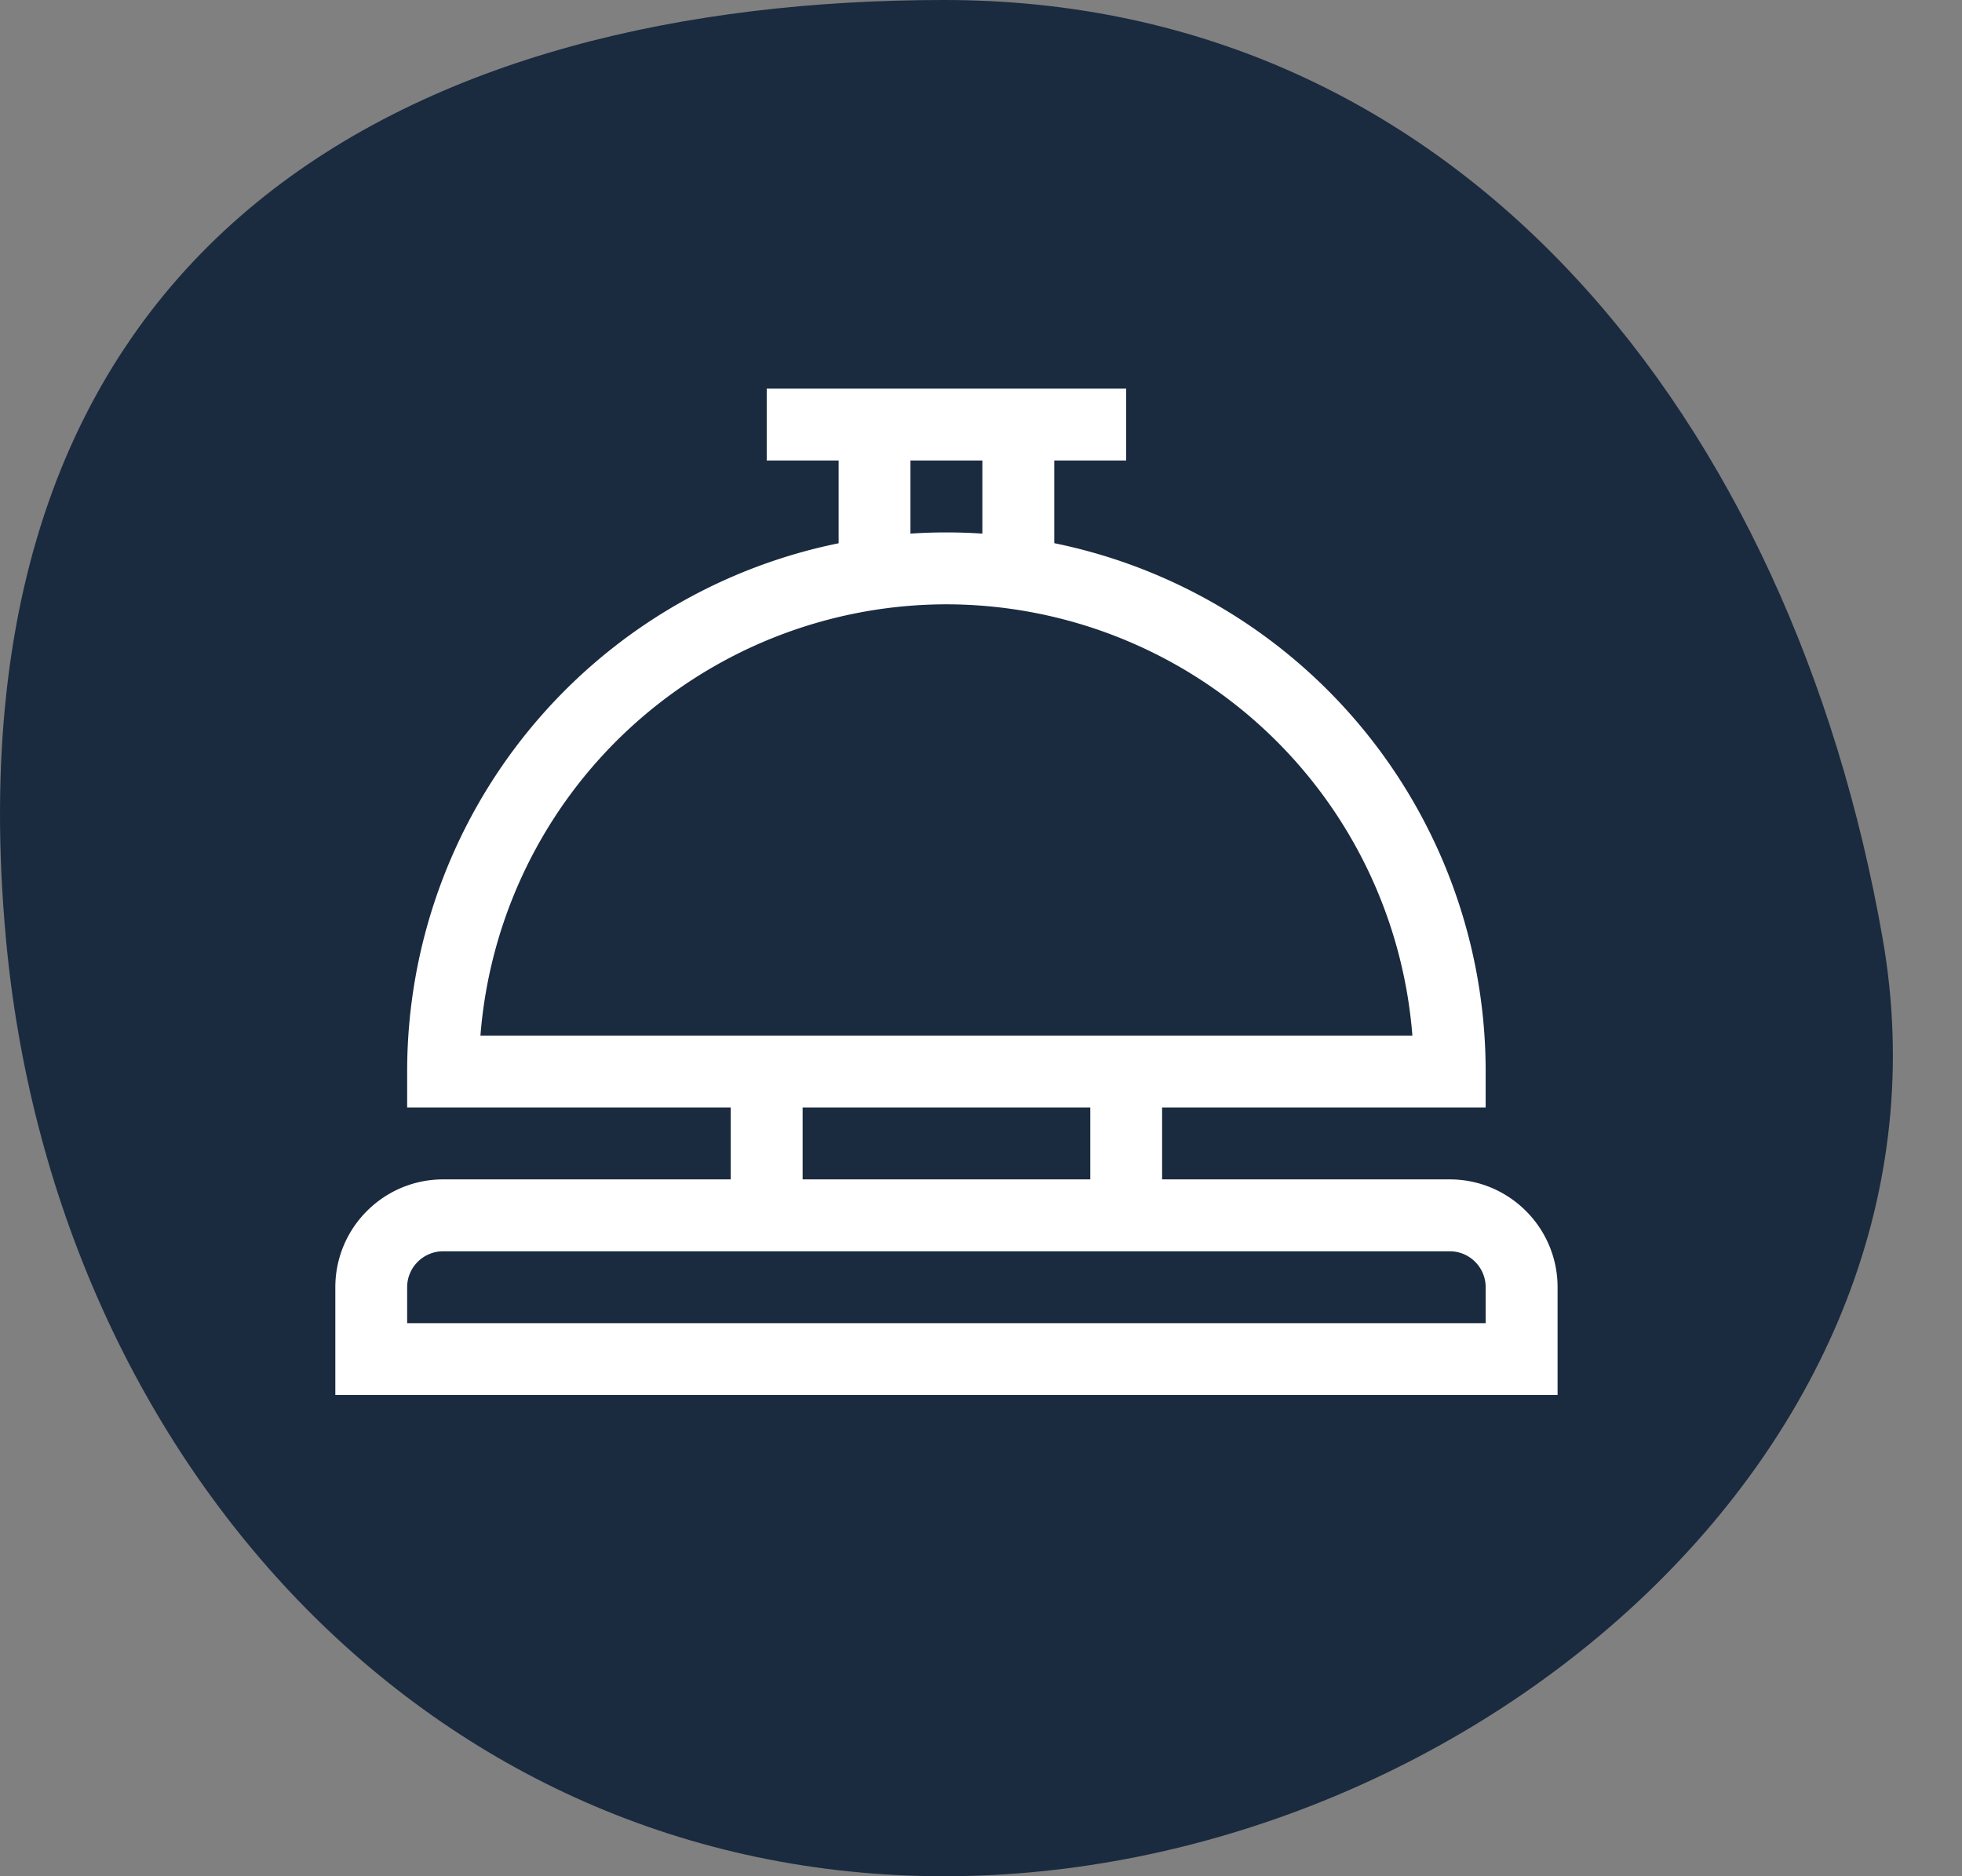
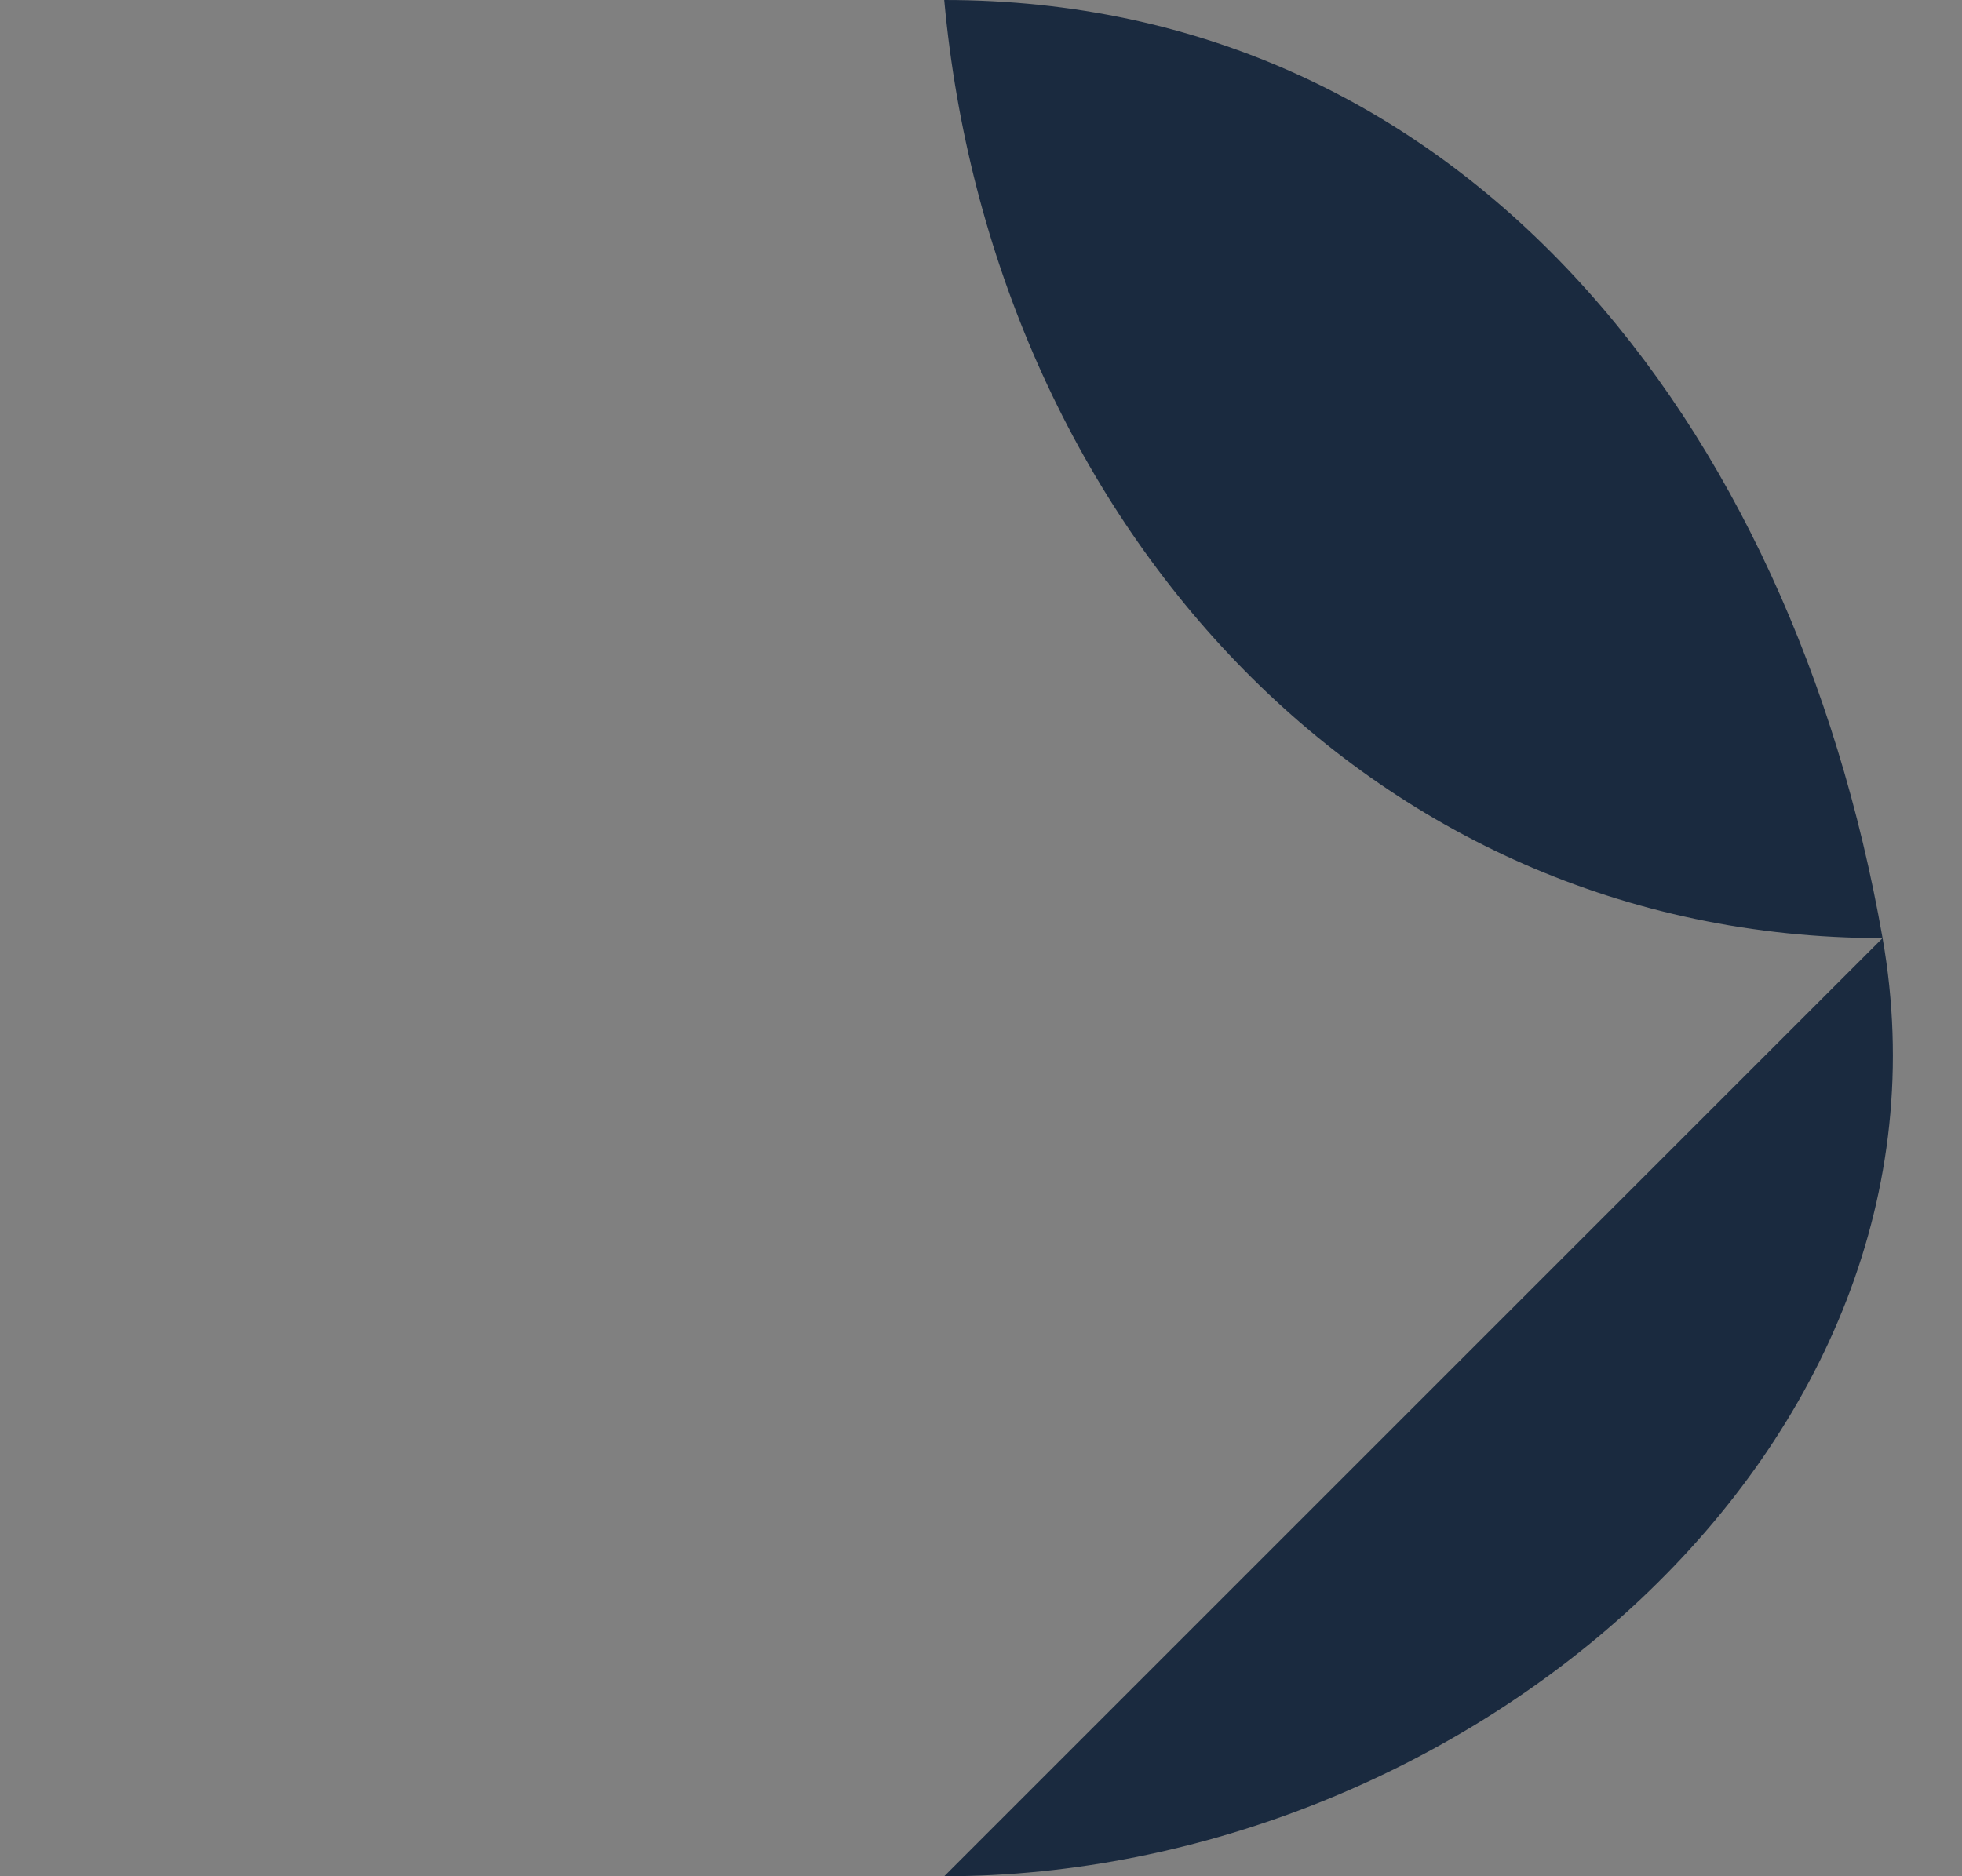
<svg xmlns="http://www.w3.org/2000/svg" width="23" height="22" viewBox="0 0 23 22">
  <rect x="0" y="0" width="23" height="22" fill="#808080" stroke="none" />
  <g fill="none" fill-rule="evenodd">
-     <path d="M11.069 22c6.075 0 12.05-5.016 11-11-1.06-6.043-4.925-11-11-11S-.693 2.673.069 11c.553 6.05 4.925 11 11 11" fill="#1A2A3F" />
-     <path d="M16.995 13.829h-3.372v-.843h3.793v-.421a6.321 6.321 0 0 0-5.057-6.196V5.4h.843v-.843H8.988V5.4h.843v.97a6.32 6.32 0 0 0-5.058 6.195v.421h3.793v.843H5.195c-.697 0-1.264.567-1.264 1.264v1.264h14.328v-1.264c0-.697-.567-1.264-1.264-1.264zM10.673 5.4h.843v.857a6.283 6.283 0 0 0-.843 0V5.4zm.422 1.686a5.486 5.486 0 0 1 5.462 5.057H5.632a5.486 5.486 0 0 1 5.463-5.057zm-1.686 5.9h3.372v.843H9.409v-.843zm8.007 2.529H4.773v-.422c0-.232.19-.421.422-.421h11.8c.232 0 .421.189.421.421v.422z" fill="#FFF" fill-rule="nonzero" />
+     <path d="M11.069 22c6.075 0 12.05-5.016 11-11-1.06-6.043-4.925-11-11-11c.553 6.05 4.925 11 11 11" fill="#1A2A3F" />
  </g>
</svg>